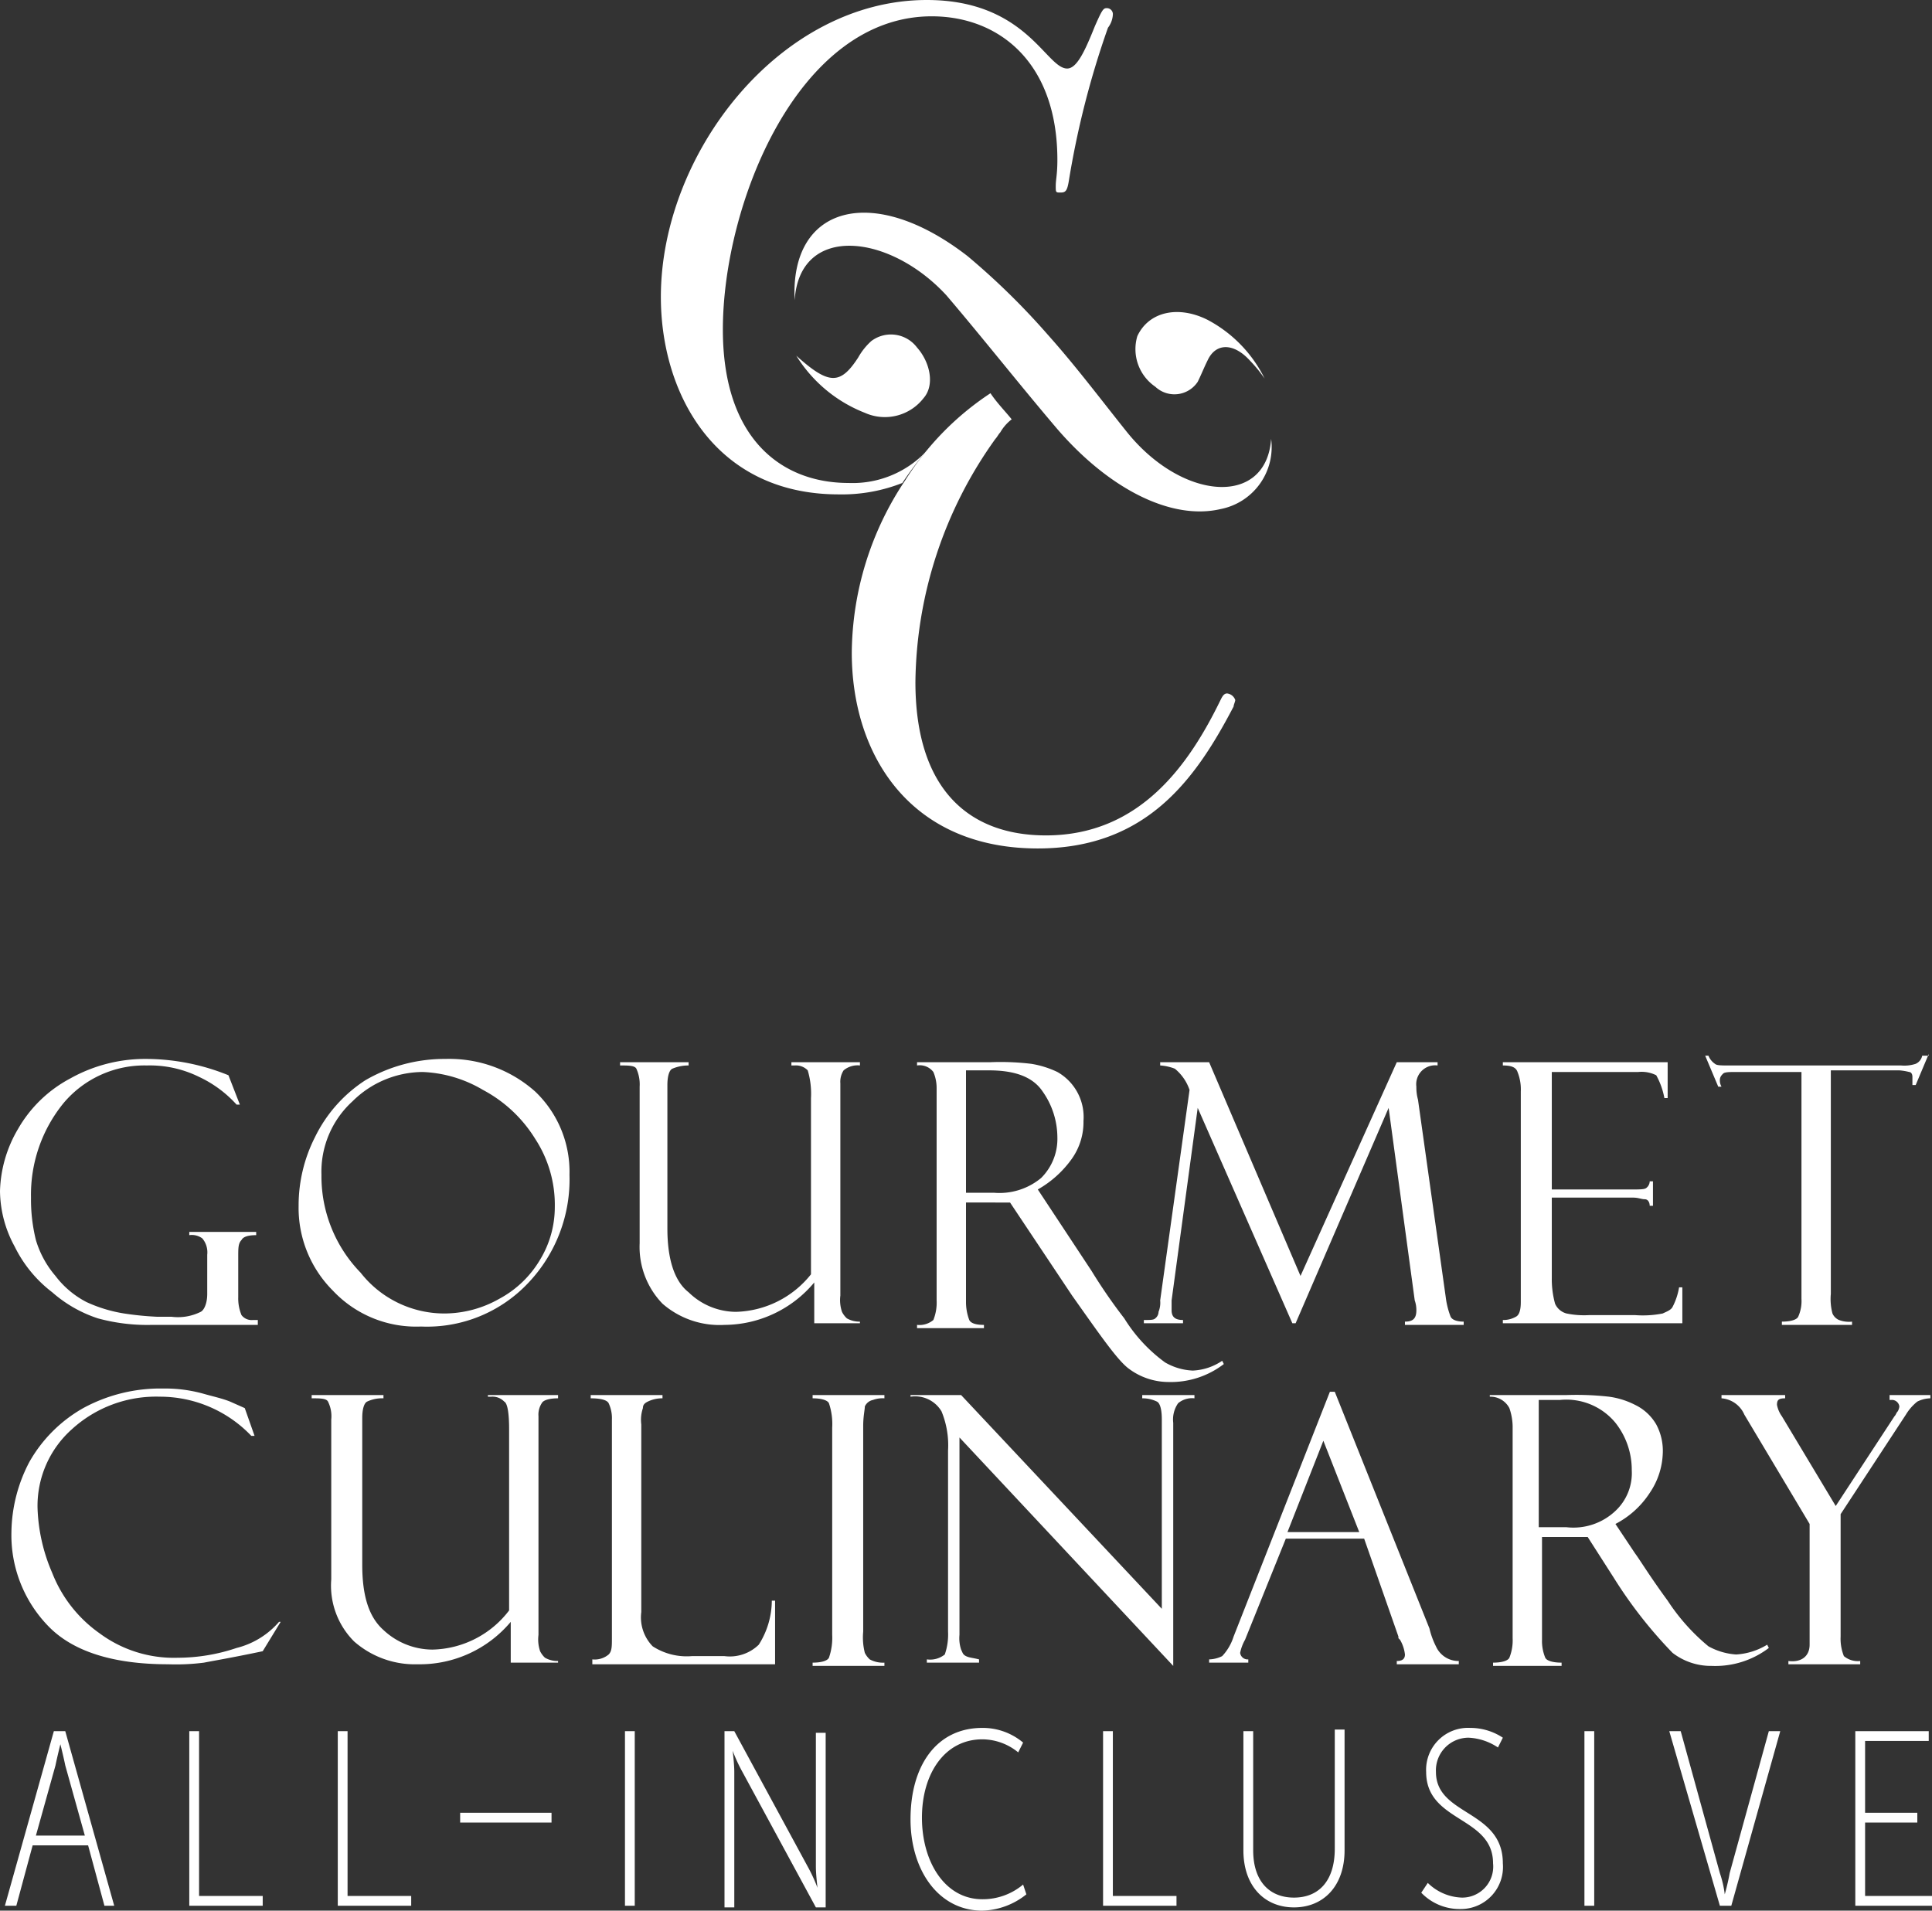
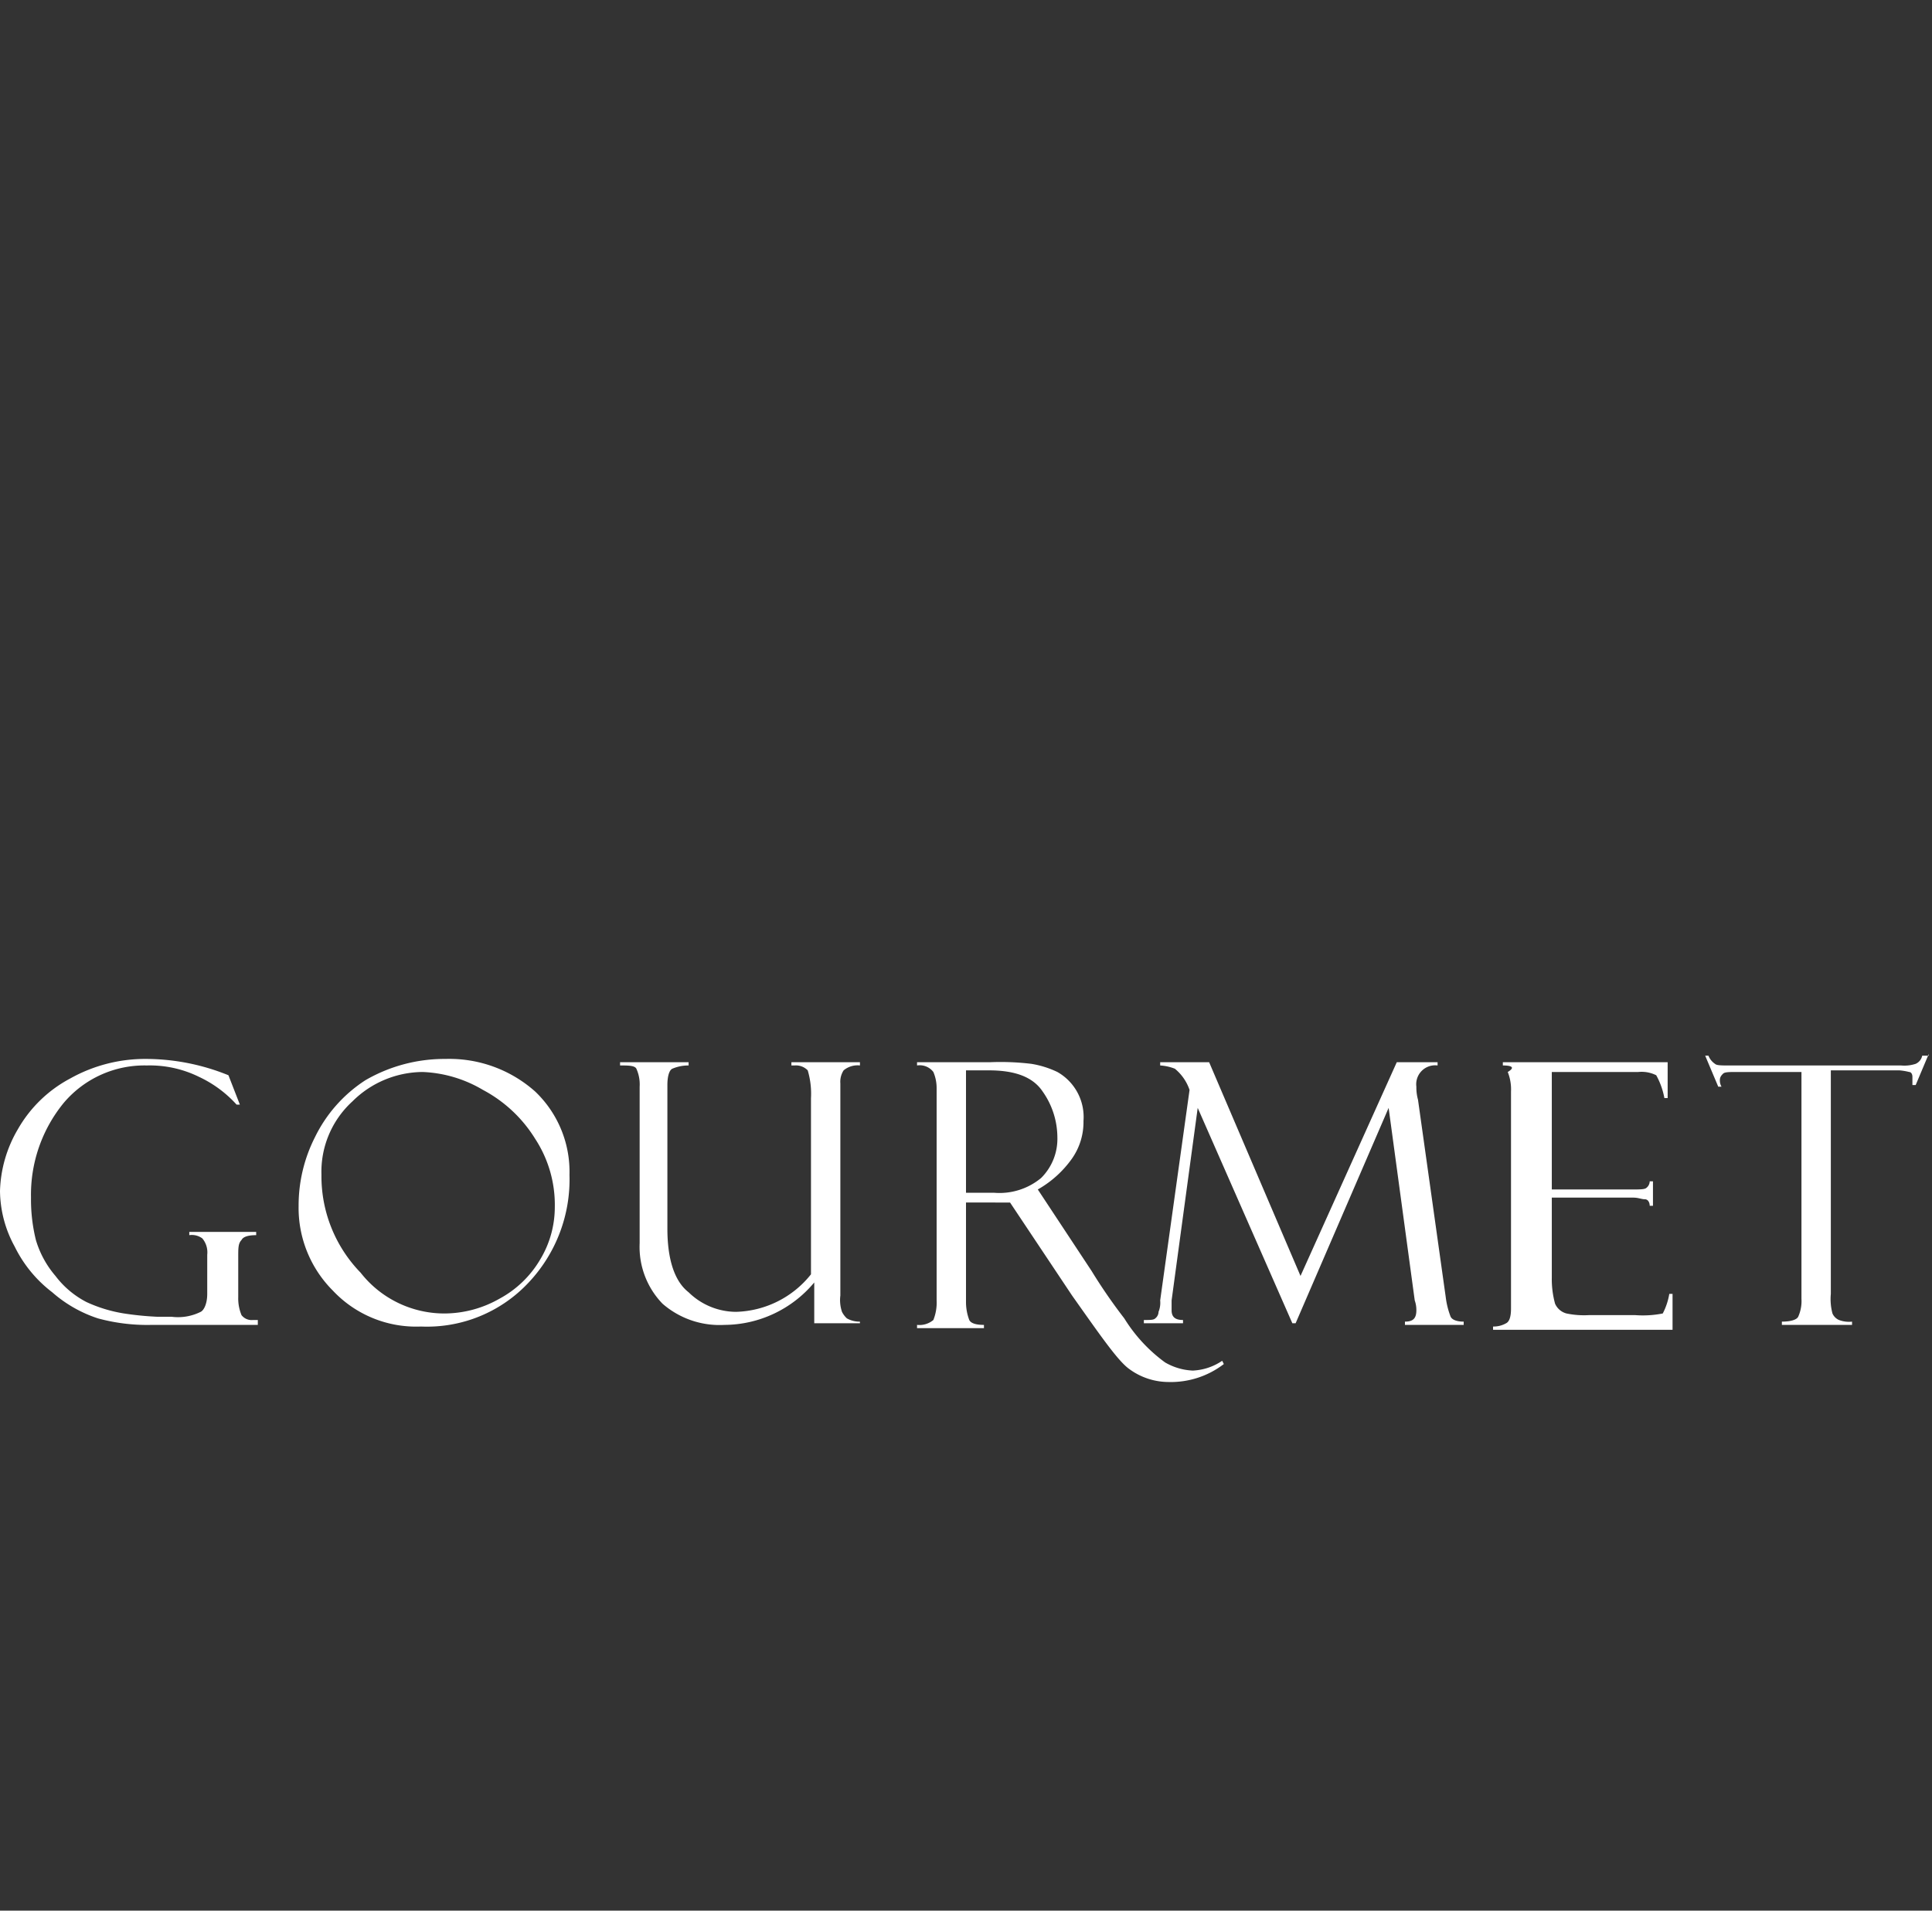
<svg xmlns="http://www.w3.org/2000/svg" id="Capa_1" data-name="Capa 1" viewBox="0 0 118.4 117.1">
  <rect x="0" y="0" width="118.4" height="117.1" fill="#333333" stroke="none" />
  <defs>
    <style>.cls-1{fill:#fff;}</style>
  </defs>
-   <path class="cls-1" d="M68.6,2c-.2,0-.3.2-.7,1.1-.6,1.5-1.1,2.6-1.7,2.6-1.3,0-2.5-4.2-8.6-4.2-9,0-16.3,9.4-16.3,18.2,0,5.9,3.3,12.1,10.9,12.1a10.08,10.08,0,0,0,3.9-.7,18.39,18.39,0,0,1,1.7-2.2,6.21,6.21,0,0,1-5,2.2c-4.1,0-7.7-2.7-7.7-9.4,0-7.7,4.6-19.2,12.8-19.2,4.1,0,7.7,2.8,7.7,8.8,0,.9-.1,1.2-.1,1.6s0,.4.3.4.4-.1.5-.7a54.17,54.17,0,0,1,2.4-9.4,1.46,1.46,0,0,0,.3-.8.37.37,0,0,0-.4-.4Z" transform="translate(-0.8 -1.5)" />
-   <path class="cls-1" d="M49.5,19.9c-.3-5.8,4.8-7.2,10.6-2.7A44.13,44.13,0,0,1,65,22c1.7,1.9,3.2,3.9,4.8,5.9,3.4,4.3,8.6,4.7,8.9.5a3.87,3.87,0,0,1-3.1,4.3c-3,.7-6.8-1.2-10-4.9-2.3-2.7-4.5-5.5-6.8-8.2C55.3,15.8,49.8,15.2,49.5,19.9Z" transform="translate(-0.8 -1.5)" />
-   <path class="cls-1" d="M76,44c-.2,0-.3.2-.4.4-1.9,3.9-4.9,8.3-10.7,8.3-4.7,0-8-2.8-8-9.4a26,26,0,0,1,4.9-14.9c.1-.1.2-.3.3-.4a2.7,2.7,0,0,1,.7-.8c-.4-.5-.9-1-1.3-1.6a17.54,17.54,0,0,0-5.2,5.3A19.23,19.23,0,0,0,53,41.5c0,6.3,3.6,12,11.4,12,6.7,0,9.7-4.3,12-8.7,0-.1.1-.3.1-.4A.6.6,0,0,0,76,44ZM49.6,23.3c2,1.8,2.7,1.8,3.8.1a3.92,3.92,0,0,1,.8-1,2,2,0,0,1,2.8.4c.8.9,1.1,2.3.4,3.1a3,3,0,0,1-3.6.9A8.65,8.65,0,0,1,49.6,23.3Zm28.7,1.4a8.7,8.7,0,0,0-.9-1.1c-1-1.1-2.1-1.1-2.6,0-.2.4-.4.9-.6,1.3a1.71,1.71,0,0,1-2.6.3,2.79,2.79,0,0,1-1.1-3.1c.7-1.5,2.5-1.9,4.3-1A8.13,8.13,0,0,1,78.3,24.7Z" transform="translate(-0.8 -1.5)" />
  <path class="cls-1" d="M16.6,82.5v.2H10.1a11.49,11.49,0,0,1-3.3-.4A8,8,0,0,1,4,80.7a7.88,7.88,0,0,1-2.3-2.8,7.21,7.21,0,0,1-.9-3.4,7.87,7.87,0,0,1,1.1-3.8,8,8,0,0,1,3.2-3.1,9.39,9.39,0,0,1,4.7-1.2,13.48,13.48,0,0,1,5,1l.7,1.8h-.2A7.23,7.23,0,0,0,13,67.5a6.83,6.83,0,0,0-3.2-.7,6.47,6.47,0,0,0-5.1,2.3,8.88,8.88,0,0,0-2,5.8A10.32,10.32,0,0,0,3,77.5a6,6,0,0,0,1.2,2.2,5.61,5.61,0,0,0,1.9,1.6,8.78,8.78,0,0,0,2.3.7,19.09,19.09,0,0,0,2,.2h.9a3.12,3.12,0,0,0,1.8-.3c.2-.1.4-.5.4-1.1V78.4a1.33,1.33,0,0,0-.3-1,1.08,1.08,0,0,0-.8-.2V77h4.1v.2q-.75,0-.9.3c-.2.2-.2.5-.2,1V81a2.68,2.68,0,0,0,.2,1.1.78.78,0,0,0,.7.3h.3ZM28.1,66.4a7.91,7.91,0,0,1,5.5,2,6.79,6.79,0,0,1,2.1,5.1,9.21,9.21,0,0,1-2.5,6.6,8.52,8.52,0,0,1-6.6,2.7,7,7,0,0,1-5.4-2.2,7.17,7.17,0,0,1-2.1-5.2,9.24,9.24,0,0,1,1-4.2,8.68,8.68,0,0,1,3.1-3.5A9.66,9.66,0,0,1,28.1,66.4Zm0,15.6a6.84,6.84,0,0,0,3.3-.9,6.42,6.42,0,0,0,2.5-2.4,6.2,6.2,0,0,0,.9-3.2,7.39,7.39,0,0,0-1.2-4.2,8.37,8.37,0,0,0-3.2-3,7.83,7.83,0,0,0-3.7-1.1A6.15,6.15,0,0,0,22.4,69a5.83,5.83,0,0,0-1.9,4.5,8.47,8.47,0,0,0,2.4,6A6.52,6.52,0,0,0,28.1,82Zm25.6.6h-3V80.1a7.21,7.21,0,0,1-5.5,2.6,5.32,5.32,0,0,1-3.8-1.3A5,5,0,0,1,40,77.7V68.1a2.33,2.33,0,0,0-.2-1.1c-.1-.2-.5-.2-1-.2v-.2H43v.2a2.51,2.51,0,0,0-1,.2c-.2.1-.3.5-.3,1v8.8c0,1.8.4,3.2,1.3,3.9a4.18,4.18,0,0,0,2.9,1.2,6.07,6.07,0,0,0,4.6-2.3V68.8a5,5,0,0,0-.2-1.7,1,1,0,0,0-.8-.3h-.2v-.2h4.2v.2a1.33,1.33,0,0,0-1,.3,1.29,1.29,0,0,0-.2.8v13a2.24,2.24,0,0,0,.1,1,1.38,1.38,0,0,0,.3.4,1.55,1.55,0,0,0,.8.2v.1ZM57,66.8v-.2h4.5a15.63,15.63,0,0,1,2.5.1,5.82,5.82,0,0,1,1.6.5,3.17,3.17,0,0,1,1.6,3,3.89,3.89,0,0,1-.7,2.3,6.48,6.48,0,0,1-2.1,1.9l3.3,5a32.34,32.34,0,0,0,2,2.9A9.54,9.54,0,0,0,72.2,85a3.69,3.69,0,0,0,1.7.5,3.49,3.49,0,0,0,1.8-.6l.1.2a5.33,5.33,0,0,1-3.4,1.1,4.07,4.07,0,0,1-2.4-.8c-.7-.5-1.8-2.1-3.5-4.5l-3.8-5.7H60v6.1a3.09,3.09,0,0,0,.2,1.1q.15.3.9.3v.2H57v-.2a1.33,1.33,0,0,0,1-.3,2.87,2.87,0,0,0,.2-1.2v-13a2.51,2.51,0,0,0-.2-1A1.05,1.05,0,0,0,57,66.8Zm3,.3v7.5h1.7a4,4,0,0,0,2.9-.9,3.38,3.38,0,0,0,1-2.5,4.9,4.9,0,0,0-.9-2.8c-.6-.9-1.7-1.3-3.3-1.3Z" transform="translate(-0.8 -1.5)" />
-   <path class="cls-1" d="M86.4,66.6h2.5v.2a1.16,1.16,0,0,0-1.3,1.3,2.81,2.81,0,0,0,.1.8L89.4,81a5,5,0,0,0,.3,1.2c.1.2.4.3.8.3v.2H86.9v-.2c.5,0,.7-.2.7-.7a1.76,1.76,0,0,0-.1-.6L85.9,69.4,80.2,82.6H80L74.2,69.4,72.6,81.2v.6c0,.4.2.6.7.6v.2H70.9v-.2c.4,0,.6,0,.7-.1a.52.52,0,0,0,.2-.4,1.48,1.48,0,0,0,.1-.7l1.8-12.9a2.87,2.87,0,0,0-.9-1.3,2.92,2.92,0,0,0-.9-.2v-.2h3l5.6,13.1,5.9-13.1Zm6.5.2v-.2H103v2.2h-.2a4.61,4.61,0,0,0-.5-1.4,2,2,0,0,0-1.1-.2H95.9v7.2h4.9c.5,0,.8,0,.9-.1a.52.52,0,0,0,.2-.4h.2v1.5h-.2c0-.2-.1-.4-.3-.4s-.4-.1-.7-.1h-5v4.9a5.67,5.67,0,0,0,.2,1.6,1.06,1.06,0,0,0,.7.6,5.31,5.31,0,0,0,1.4.1H101a6.25,6.25,0,0,0,1.7-.1c.2-.1.5-.2.6-.4a4,4,0,0,0,.4-1.2h.2v2.2h-11v-.2a1.55,1.55,0,0,0,.8-.2q.3-.15.3-.9V68.4a2.87,2.87,0,0,0-.2-1.2C93.7,66.9,93.4,66.8,92.9,66.8Zm26.1-.7-.8,1.9H118v-.5c0-.2-.1-.3-.2-.3a3.54,3.54,0,0,0-.6-.1H113V80.8a3.45,3.45,0,0,0,.1,1.2.78.78,0,0,0,.4.4,1.72,1.72,0,0,0,.8.1v.2H110v-.2c.5,0,.9-.1,1-.3a2.33,2.33,0,0,0,.2-1.1V67.2h-4c-.4,0-.7,0-.8.1s-.2.2-.2.4a.76.76,0,0,0,.1.4h-.2l-.8-1.9h.2a1.08,1.08,0,0,0,.4.5c.1.1.4.1.8.1h10.6a2.22,2.22,0,0,0,.9-.1.7.7,0,0,0,.4-.5h.4Z" transform="translate(-0.8 -1.5)" />
-   <path class="cls-1" d="M15.8,87.8l.6,1.7h-.2a7.73,7.73,0,0,0-5.6-2.4,7.65,7.65,0,0,0-5.4,2,6.29,6.29,0,0,0-2.1,4.8,10.82,10.82,0,0,0,.9,4,8.17,8.17,0,0,0,2.9,3.7,7.64,7.64,0,0,0,4.8,1.5,11.33,11.33,0,0,0,3.6-.6,5.05,5.05,0,0,0,2.6-1.6H18l-1.1,1.8c-1.9.4-3.1.6-3.6.7a13.47,13.47,0,0,1-2.2.1c-3.4,0-5.9-.8-7.4-2.4a8,8,0,0,1-2.2-5.7,9.47,9.47,0,0,1,1.1-4.3,8.72,8.72,0,0,1,3.3-3.3,9.88,9.88,0,0,1,4.9-1.2,8.75,8.75,0,0,1,2.4.3c.7.2,1.2.3,1.7.5Zm19.4,15.6H32.1v-2.5a7.28,7.28,0,0,1-5.7,2.6,5.64,5.64,0,0,1-3.9-1.4,4.84,4.84,0,0,1-1.4-3.8V88.5a2,2,0,0,0-.2-1.1c-.1-.2-.5-.2-1-.2V87h4.4v.2a2.15,2.15,0,0,0-1,.2c-.2.1-.3.5-.3,1v9c0,1.9.4,3.2,1.3,4a4.41,4.41,0,0,0,3,1.2,6.06,6.06,0,0,0,4.7-2.4V89.1c0-1-.1-1.6-.3-1.7a1,1,0,0,0-.8-.3h-.2V87H35v.2c-.5,0-.9.1-1,.3a1.29,1.29,0,0,0-.2.8v13.4a2.24,2.24,0,0,0,.1,1,1.38,1.38,0,0,0,.3.4,1.55,1.55,0,0,0,.8.2v.1Zm1.9,0v-.2a1.33,1.33,0,0,0,1-.3c.2-.2.2-.5.2-1V88.5a2.15,2.15,0,0,0-.2-1c-.1-.2-.5-.3-1.1-.3V87h4.4v.2a2,2,0,0,0-.9.2c-.2.1-.3.2-.3.4a2.24,2.24,0,0,0-.1,1v11.5a2.54,2.54,0,0,0,.7,2.1,3.84,3.84,0,0,0,2.4.6h2a2.54,2.54,0,0,0,2.1-.7,5.07,5.07,0,0,0,.8-2.7h.2v3.9H37.1ZM55,87v.2a1.7,1.7,0,0,0-.7.1.7.7,0,0,0-.5.4c0,.2-.1.6-.1,1.2v12.6a3.81,3.81,0,0,0,.1,1.3,1.38,1.38,0,0,0,.3.4,1.69,1.69,0,0,0,.9.2v.2H50.6v-.2c.5,0,.9-.1,1-.3a3.71,3.71,0,0,0,.2-1.4V89a4,4,0,0,0-.2-1.5c-.1-.2-.5-.3-1-.3V87Zm15.8,0H74v.2a1.33,1.33,0,0,0-1,.3,1.74,1.74,0,0,0-.3,1.2v14.9l-13.1-14v12.1a2.22,2.22,0,0,0,.1.9c.1.2.1.3.3.4s.4.1.8.2v.2H57.6v-.2a1.44,1.44,0,0,0,1.1-.3,3.71,3.71,0,0,0,.2-1.4V90.4a5.46,5.46,0,0,0-.4-2.4,1.88,1.88,0,0,0-1.9-.9V87h3.1L72,100.1V88.5c0-.6-.1-1-.3-1.1a2,2,0,0,0-.9-.2Zm13.6,8.8H79.6L77.1,102a2.71,2.71,0,0,0-.3.8.46.46,0,0,0,.5.4v.2H74.9v-.2a1.88,1.88,0,0,0,.8-.2,3.12,3.12,0,0,0,.7-1.2l5.9-15h.3l5.8,14.5a4.88,4.88,0,0,0,.4,1.1,1.51,1.51,0,0,0,1.4.9v.2H86.4v-.2c.3,0,.5-.1.5-.4a2.3,2.3,0,0,0-.3-.9l-.1-.1v-.1Zm-4.7-.4h4.4l-2.2-5.6Zm12.4-8.3V87h4.7a17.83,17.83,0,0,1,2.6.1,4.94,4.94,0,0,1,1.6.5,3,3,0,0,1,1.3,1.2,3.42,3.42,0,0,1,.4,1.8,4.58,4.58,0,0,1-.8,2.4,5.54,5.54,0,0,1-2.1,1.9l1.2,1.8c.3.4.9,1.4,2,2.9a12.44,12.44,0,0,0,2.5,2.8,4.06,4.06,0,0,0,1.7.5,4.13,4.13,0,0,0,1.9-.6l.1.2a5.42,5.42,0,0,1-3.5,1.1,3.85,3.85,0,0,1-2.4-.8,27.56,27.56,0,0,1-3.6-4.6l-1.6-2.5H95.3V102a2.68,2.68,0,0,0,.2,1.1c.1.2.5.3,1,.3v.2H92.3v-.2c.5,0,.9-.1,1-.3a2.87,2.87,0,0,0,.2-1.2v-13a3.59,3.59,0,0,0-.2-1.1,1.31,1.31,0,0,0-1.2-.7Zm3,.3v7.7h1.7a3.75,3.75,0,0,0,3-1,3.17,3.17,0,0,0,1-2.5,4.64,4.64,0,0,0-1-2.9,3.9,3.9,0,0,0-3.4-1.4H95.1Zm21.5-.4h2.5v.2a1.88,1.88,0,0,0-.8.2,3,3,0,0,0-.7.8l-4,6.1v7.5a2.87,2.87,0,0,0,.2,1.2,1.33,1.33,0,0,0,1,.3v.2h-4.4v-.2c.8.1,1.3-.3,1.3-1V94.9l-4-6.7a1.66,1.66,0,0,0-1.4-1V87h3.9v.2c-.4,0-.5.1-.5.4a1.74,1.74,0,0,0,.3.7l3.3,5.5,3.6-5.5c.1-.1.1-.2.2-.3a.77.77,0,0,0,.1-.3.46.46,0,0,0-.5-.4h-.1Z" transform="translate(-0.8 -1.5)" />
-   <path class="cls-1" d="M4.1,107.6h.7l3,10.7H7.2l-1-3.7H2.8l-1,3.7H1.1ZM6,114l-1.2-4.3c-.1-.5-.3-1.3-.3-1.3s-.2.8-.3,1.3L3,114Zm6.4-6.4H13v10.1h3.9v.6H12.4Zm9.1,0h.6v10.1H26v.6H21.5Zm17.6,0h.6v10.7h-.6ZM29,113.2v-.6h5.6v.6Zm16.2-5.6h.6l4.5,8.3a9.88,9.88,0,0,1,.6,1.3s-.1-.8-.1-1.3v-8.2h.6v10.7h-.6l-4.5-8.3a9.88,9.88,0,0,1-.6-1.3s.1.8.1,1.3v8.3h-.6Zm15.8-.2a3.84,3.84,0,0,1,2.5.9l-.3.6a3.49,3.49,0,0,0-2.2-.8c-2.3,0-3.7,2.1-3.7,4.8s1.4,5,3.7,5a3.84,3.84,0,0,0,2.5-.9l.2.6a4.49,4.49,0,0,1-2.7,1c-2.7,0-4.4-2.5-4.4-5.6C56.6,109.7,58.2,107.4,61,107.4Zm7.4.2H69v10.1h3.9v.6H68.4Zm8.6,0h.6v7.3c0,1.9,1,2.9,2.5,2.9s2.5-1,2.5-3v-7.3h.6v7.4c0,2.2-1.3,3.5-3.1,3.5s-3.1-1.3-3.1-3.5Zm11.3,9.3a3.12,3.12,0,0,0,2.1.9,1.9,1.9,0,0,0,1.9-2.1c0-2.9-4.1-2.5-4.1-5.6a2.57,2.57,0,0,1,2.7-2.7,3.61,3.61,0,0,1,2,.6l-.3.6a3.51,3.51,0,0,0-1.8-.6,2,2,0,0,0-2,2.1c0,2.7,4.1,2.3,4.1,5.6a2.58,2.58,0,0,1-2.6,2.8,3.25,3.25,0,0,1-2.4-1Zm9.6-9.3h.6v10.7h-.6Zm5.2,0h.7l2.4,8.7a6.57,6.57,0,0,1,.3,1.3s.2-.7.3-1.3l2.4-8.7h.7l-3,10.7h-.7Zm11.4,0H119v.6h-3.9v4.4h3.2v.6h-3.2v4.5h4.1v.6h-4.7Z" transform="translate(-0.8 -1.5)" />
+   <path class="cls-1" d="M86.4,66.6h2.5v.2a1.16,1.16,0,0,0-1.3,1.3,2.81,2.81,0,0,0,.1.8L89.4,81a5,5,0,0,0,.3,1.2c.1.2.4.3.8.3v.2H86.9v-.2c.5,0,.7-.2.7-.7a1.76,1.76,0,0,0-.1-.6L85.9,69.4,80.2,82.6H80L74.2,69.4,72.6,81.2v.6c0,.4.2.6.7.6v.2H70.9v-.2c.4,0,.6,0,.7-.1a.52.52,0,0,0,.2-.4,1.48,1.48,0,0,0,.1-.7l1.8-12.9a2.87,2.87,0,0,0-.9-1.3,2.92,2.92,0,0,0-.9-.2v-.2h3l5.6,13.1,5.9-13.1Zm6.5.2v-.2H103v2.2h-.2a4.61,4.61,0,0,0-.5-1.4,2,2,0,0,0-1.1-.2H95.9v7.2h4.9c.5,0,.8,0,.9-.1a.52.52,0,0,0,.2-.4h.2v1.5h-.2c0-.2-.1-.4-.3-.4s-.4-.1-.7-.1h-5v4.9a5.67,5.67,0,0,0,.2,1.6,1.06,1.06,0,0,0,.7.6,5.31,5.31,0,0,0,1.4.1H101a6.25,6.25,0,0,0,1.7-.1a4,4,0,0,0,.4-1.2h.2v2.2h-11v-.2a1.55,1.55,0,0,0,.8-.2q.3-.15.3-.9V68.4a2.87,2.87,0,0,0-.2-1.2C93.7,66.9,93.4,66.8,92.9,66.8Zm26.1-.7-.8,1.9H118v-.5c0-.2-.1-.3-.2-.3a3.54,3.54,0,0,0-.6-.1H113V80.8a3.45,3.45,0,0,0,.1,1.2.78.78,0,0,0,.4.4,1.72,1.72,0,0,0,.8.1v.2H110v-.2c.5,0,.9-.1,1-.3a2.33,2.33,0,0,0,.2-1.1V67.2h-4c-.4,0-.7,0-.8.1s-.2.2-.2.4a.76.76,0,0,0,.1.4h-.2l-.8-1.9h.2a1.08,1.08,0,0,0,.4.5c.1.1.4.1.8.1h10.6a2.22,2.22,0,0,0,.9-.1.7.7,0,0,0,.4-.5h.4Z" transform="translate(-0.8 -1.5)" />
</svg>